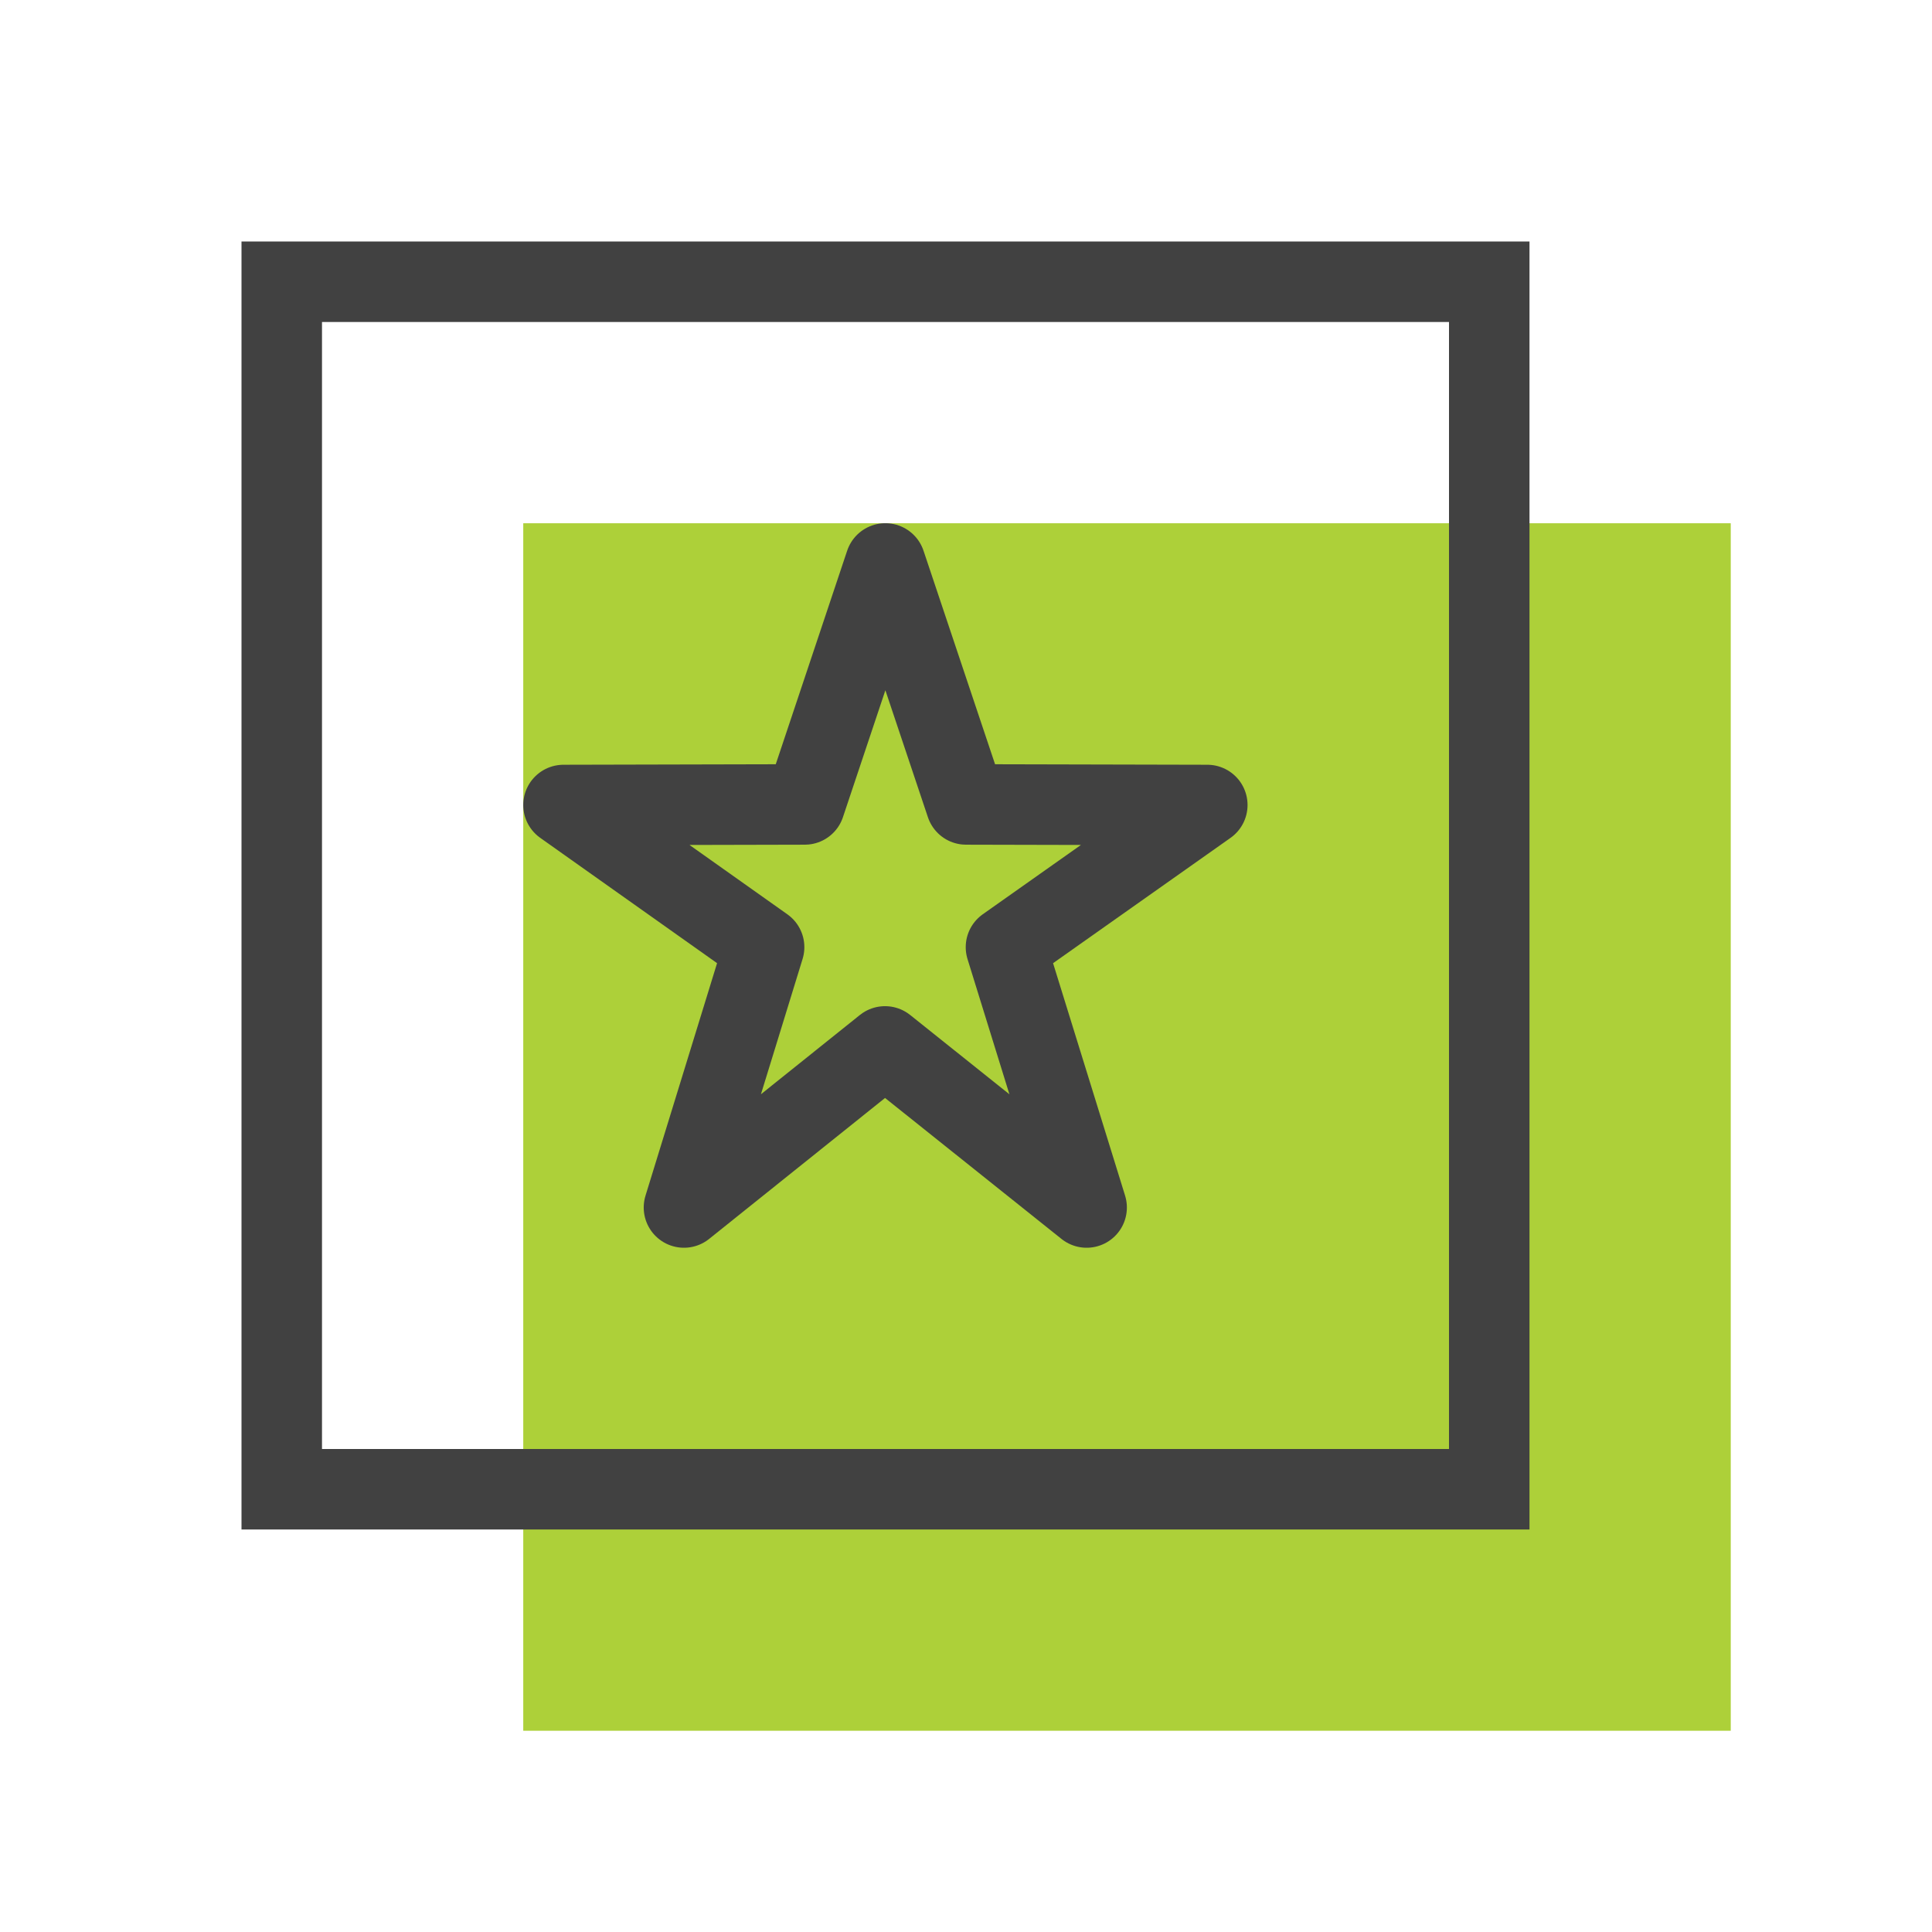
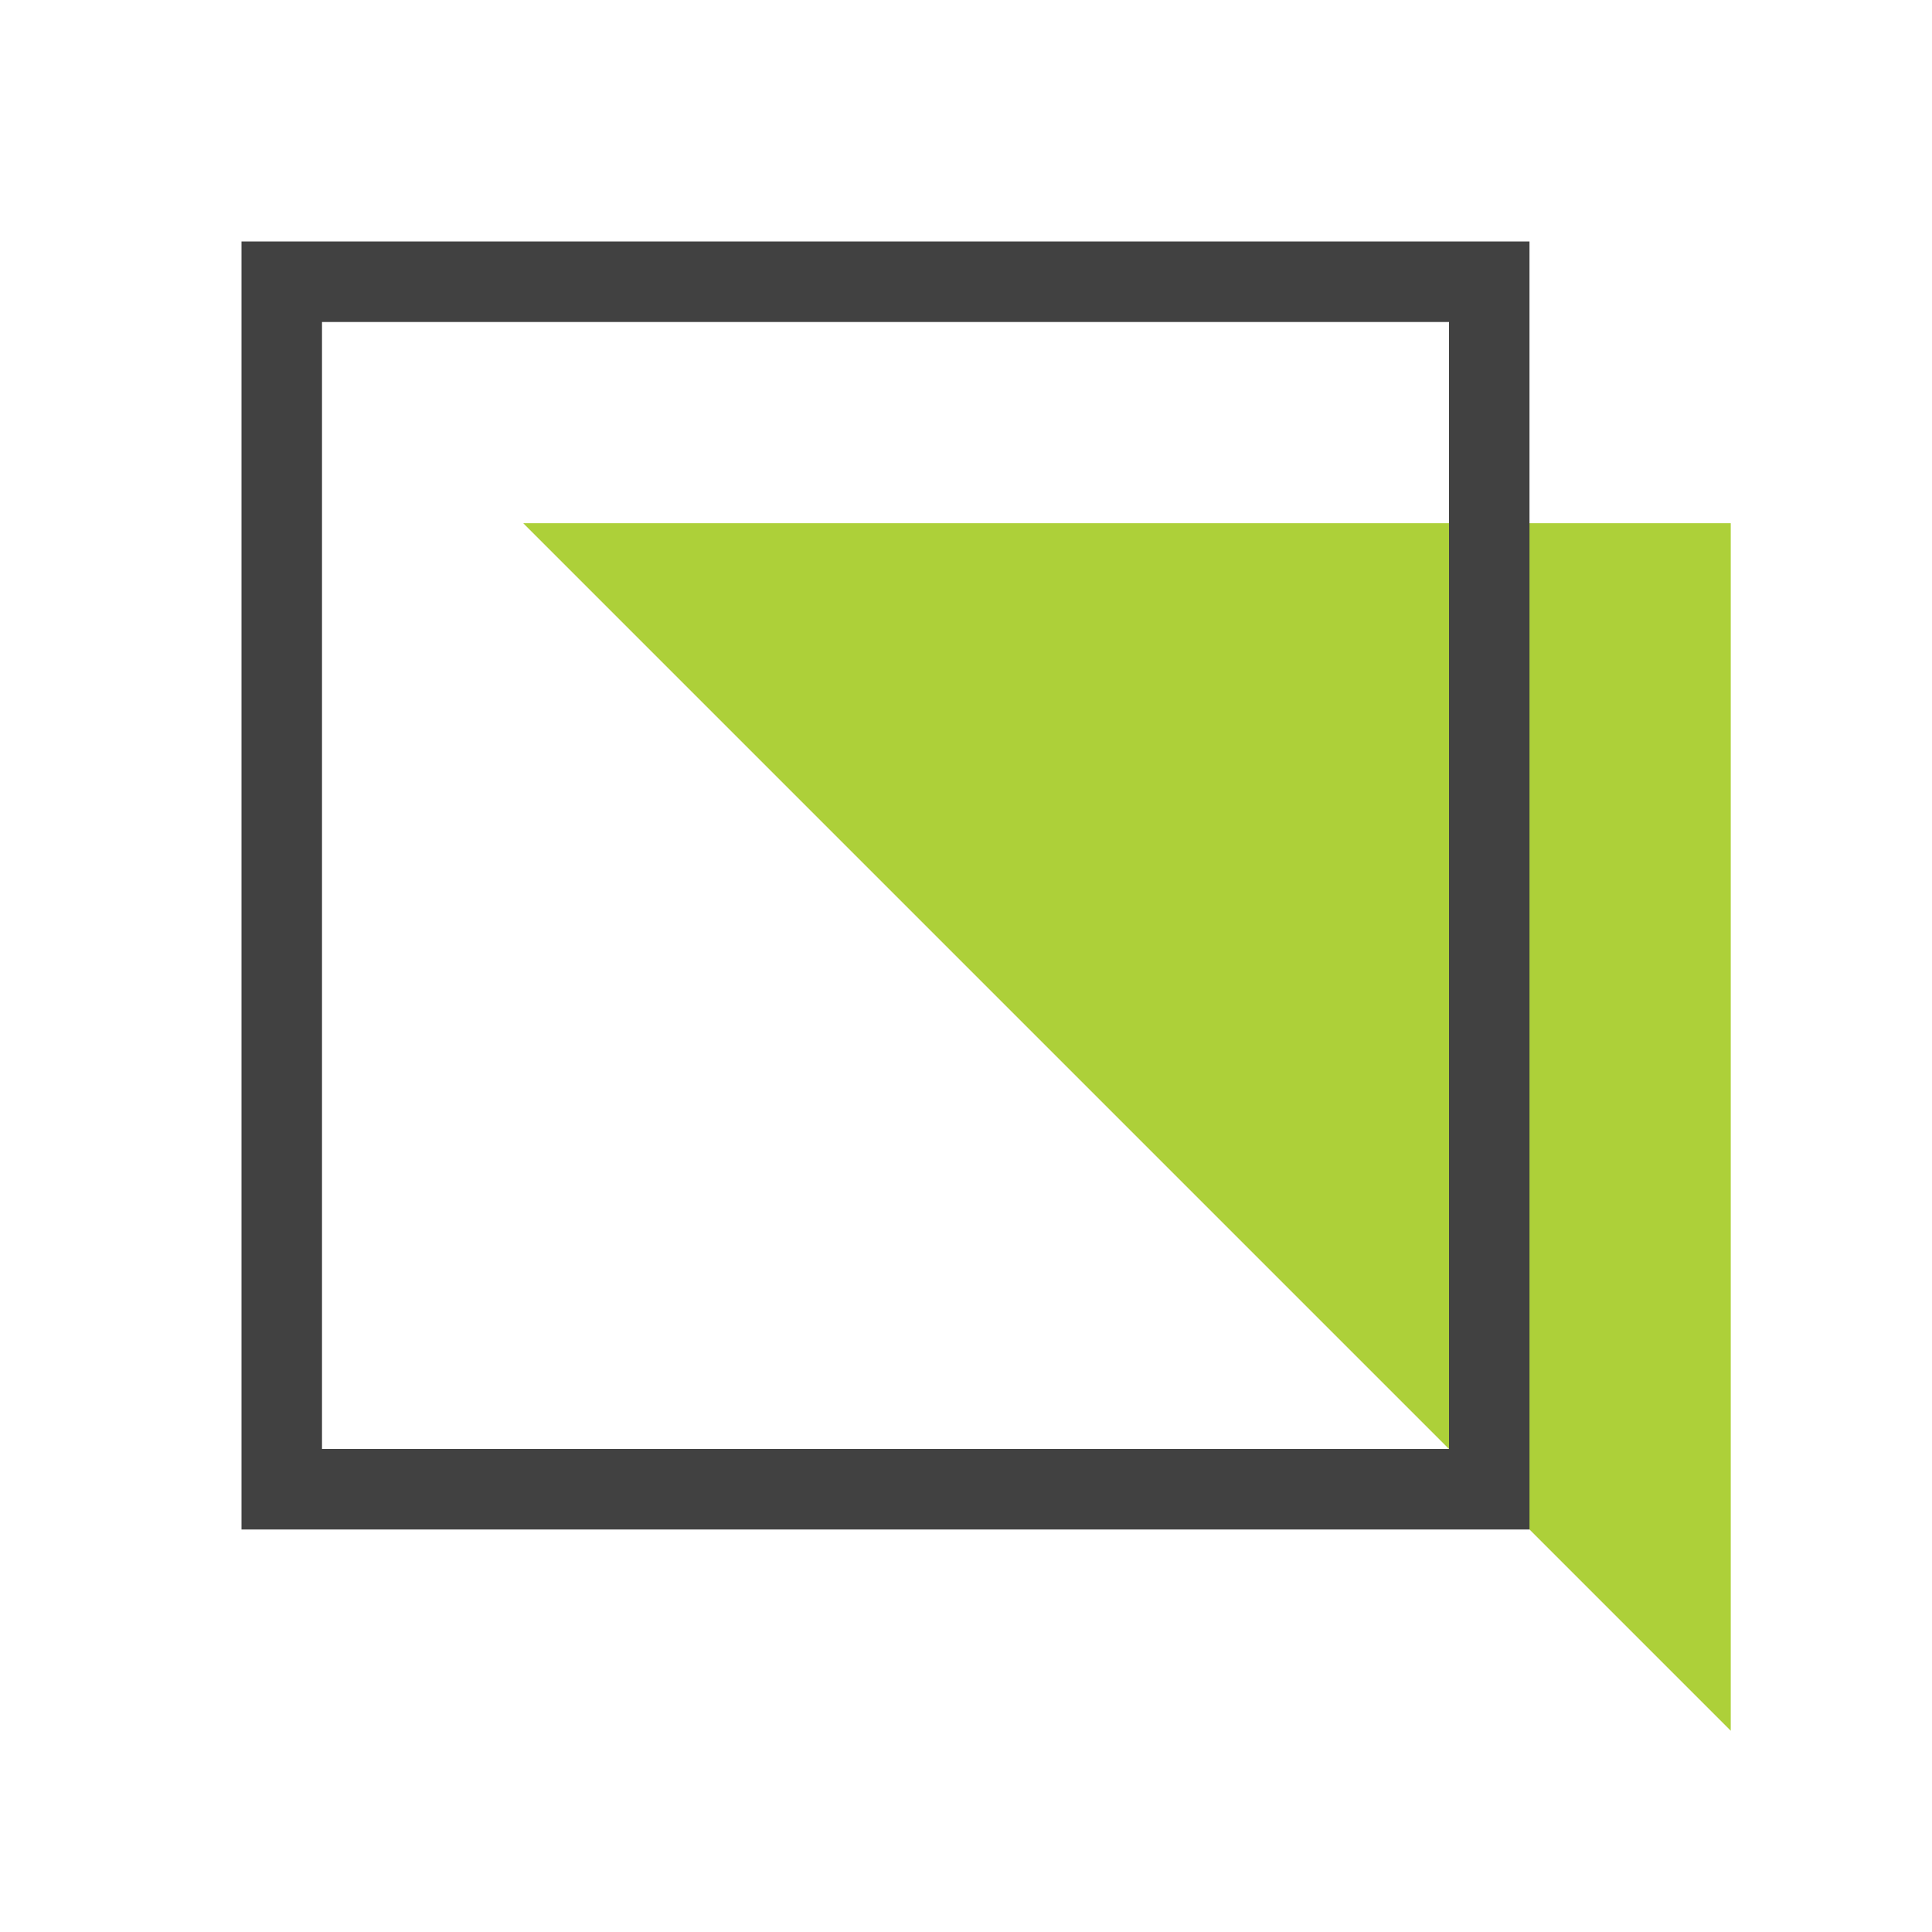
<svg xmlns="http://www.w3.org/2000/svg" width="48" height="48">
  <g fill="none" fill-rule="evenodd">
    <g fill-rule="nonzero">
      <path d="M0 0h48v48H0z" />
-       <path fill="#ADD039" d="M13 13h30v30H13z" />
+       <path fill="#ADD039" d="M13 13h30v30z" />
      <path stroke="#414141" stroke-width="2" d="M7 7v30h30V7H7z" />
    </g>
-     <path stroke="#414141" stroke-linejoin="round" stroke-width="2" d="M21.996 13.999l-2.002 5.987L14 20l4.984 3.532L16.993 30l4.995-4.002L26.997 30l-2.004-6.468L29.995 20l-5.993-.014z" />
  </g>
</svg>